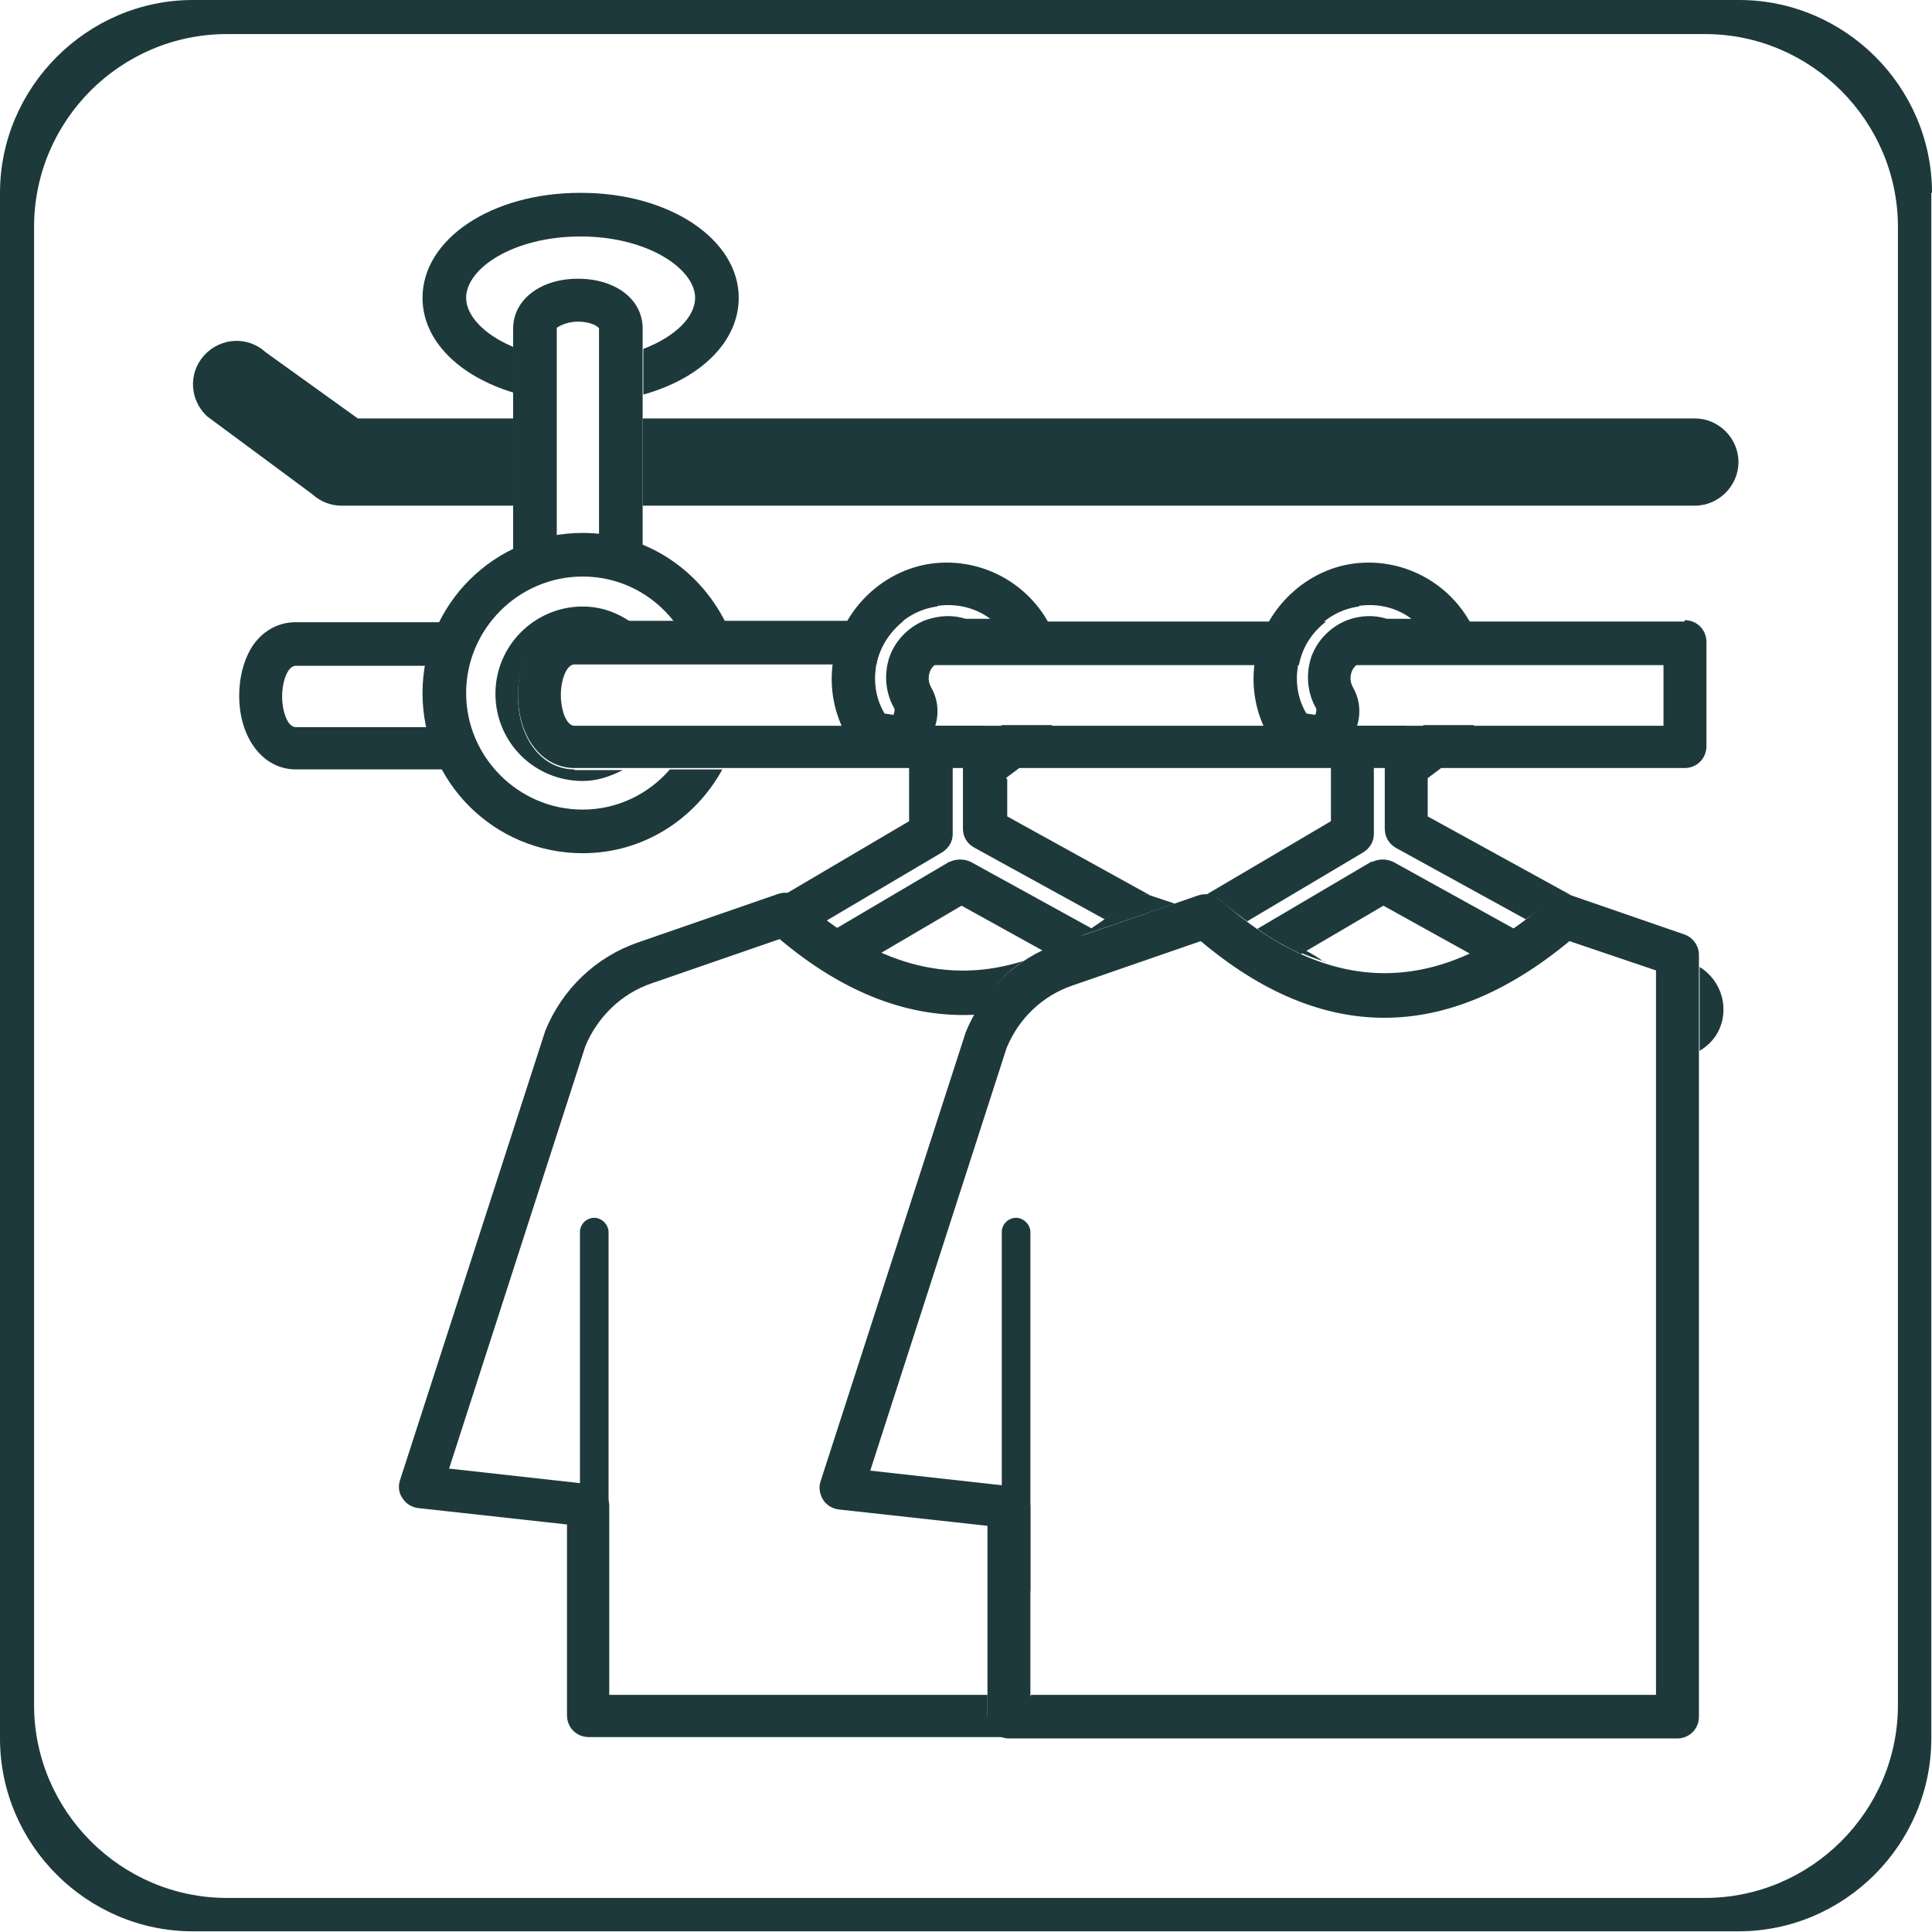
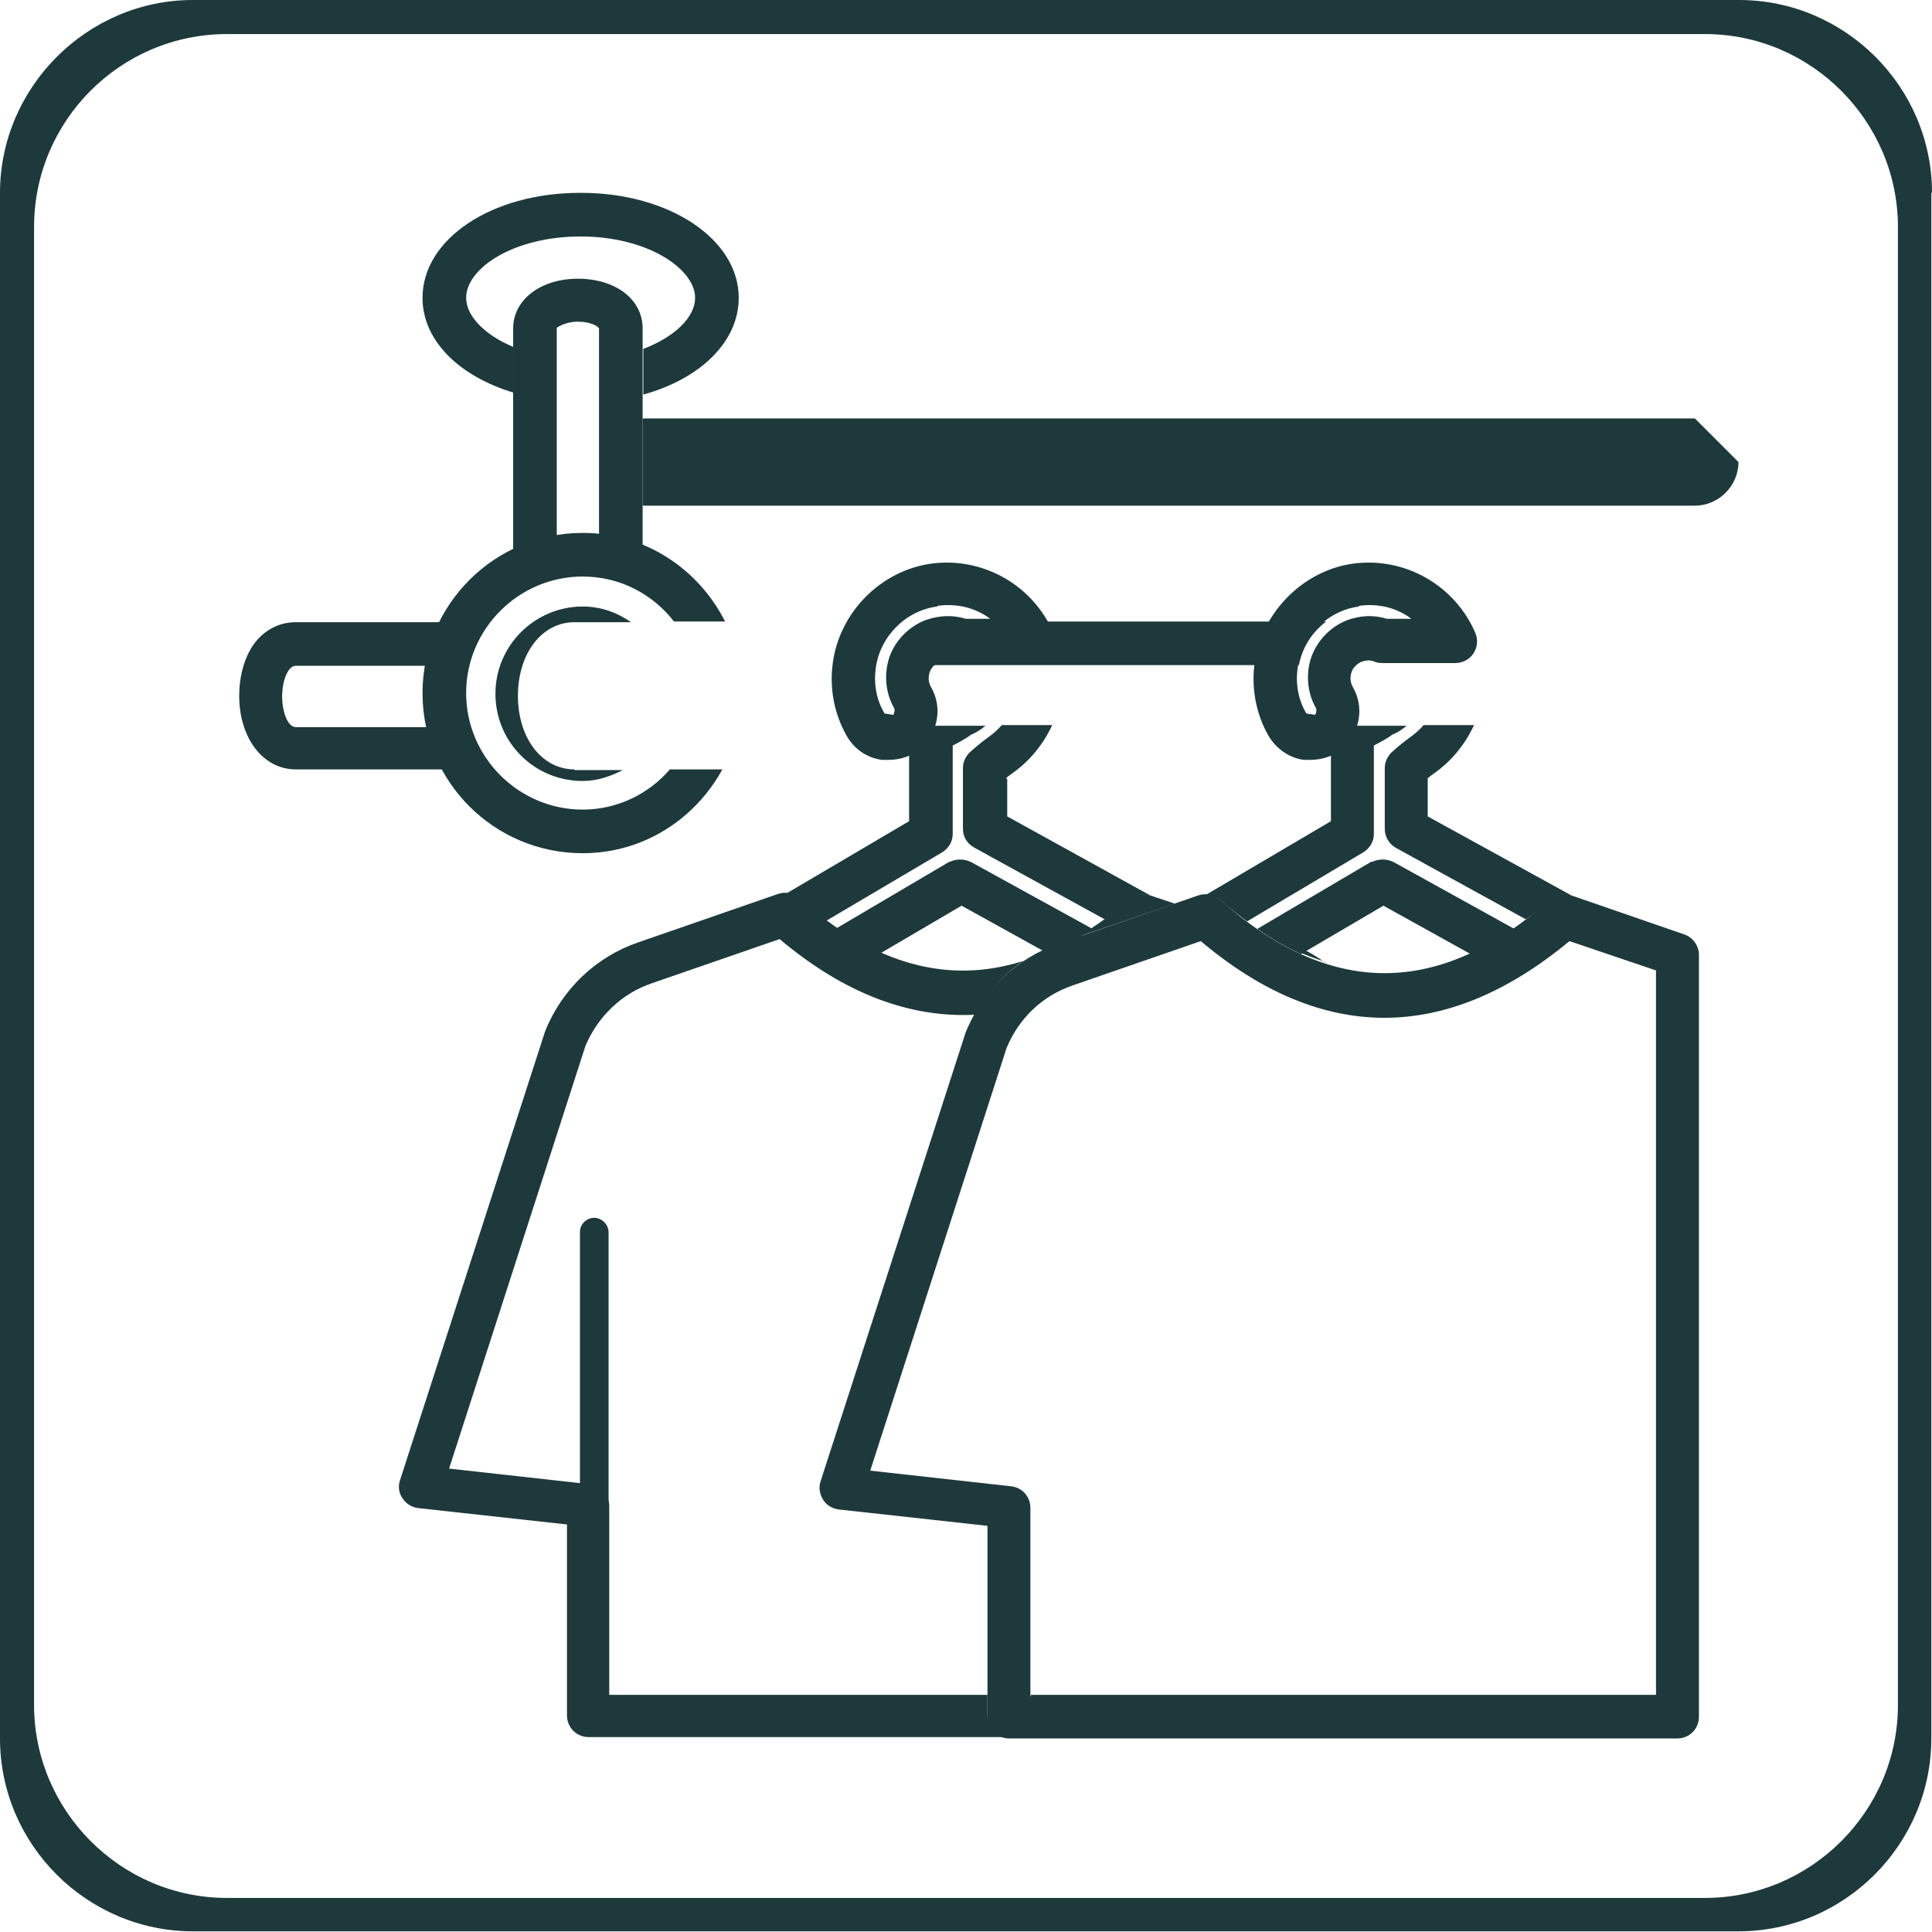
<svg xmlns="http://www.w3.org/2000/svg" id="_レイヤー_2" data-name="レイヤー 2" viewBox="0 0 28.35 28.35">
  <defs>
    <style>
      .cls-1 {
        fill: #1e393b;
      }
    </style>
  </defs>
  <g id="_レイヤー_1-2" data-name="レイヤー 1">
    <g>
      <path class="cls-1" d="M27.85,25.02c0,1.56-1.28,2.83-2.83,2.83H3.33c-1.56,0-2.83-1.28-2.83-2.83V3.33C.5,1.77,1.77.5,3.33.5h21.69c1.56,0,2.83,1.28,2.83,2.83v21.69ZM28.35,2.83c0-1.56-1.28-2.83-2.83-2.83H2.83C1.28,0,0,1.28,0,2.83v22.68c0,1.56,1.28,2.83,2.83,2.83h22.68c1.56,0,2.83-1.28,2.83-2.83V2.83Z" />
      <g>
-         <path class="cls-1" d="M7.53,6.14h-2.28l-1.35-.97c-.26-.24-.66-.22-.9.04-.24.26-.22.66.04.9l1.54,1.14c.12.11.27.17.43.17h2.52v-1.28Z" />
-         <path class="cls-1" d="M24.87,6.14h-15.44v1.28h15.44c.35,0,.64-.29.64-.64s-.29-.64-.64-.64Z" />
+         <path class="cls-1" d="M24.87,6.14h-15.44v1.28h15.44c.35,0,.64-.29.64-.64Z" />
        <path class="cls-1" d="M8.72,23.53c-.12,0-.21-.1-.21-.21v-5.24c0-.12.1-.21.21-.21s.21.1.21.21v5.24c0,.12-.1.21-.21.21Z" />
        <path class="cls-1" d="M24.62,25.51h-9.81c-.18,0-.32-.14-.32-.32v-2.8l-2.18-.24c-.09-.01-.18-.06-.23-.14-.05-.08-.07-.18-.04-.27l2.13-6.59c.25-.62.75-1.09,1.36-1.3l2.05-.71c.11-.04.23-.01.32.06,1.62,1.44,3.21,1.44,4.85,0,.09-.08.21-.1.31-.06l1.65.57c.13.04.22.17.22.3v11.18c0,.18-.14.32-.32.32ZM15.13,24.87h9.17v-10.63l-1.27-.43c-1.81,1.5-3.63,1.5-5.41,0l-1.88.65c-.44.15-.79.48-.97.92l-2,6.2,2.07.23c.16.02.28.15.28.32v2.77Z" />
-         <path class="cls-1" d="M14.91,23.53c-.12,0-.21-.1-.21-.21v-5.24c0-.12.1-.21.21-.21s.21.1.21.21v5.24c0,.12-.1.21-.21.21Z" />
        <path class="cls-1" d="M6.89,11.29h-2.55c-.48,0-.83-.46-.83-1.08,0-.26.06-.5.17-.69.15-.25.39-.39.66-.39h2.55l-.32.64h-2.23c-.12,0-.2.23-.2.45s.08.45.2.45h2.23l.32.64Z" />
        <path class="cls-1" d="M13.05,11.15s-.07,0-.11,0c-.22-.03-.41-.16-.52-.36-.18-.32-.25-.69-.2-1.06.1-.75.71-1.36,1.45-1.46h0c.76-.1,1.49.32,1.79,1.02.04.1.03.21-.03.3-.06.09-.16.14-.27.14h-1.06s-.08,0-.12-.02c-.06-.03-.13-.02-.19,0-.07.03-.13.09-.15.16-.03.1,0,.17.02.21.17.29.11.65-.13.88-.13.13-.31.19-.49.19ZM13.75,8.9c-.46.06-.84.44-.9.91-.03.23.01.46.13.66l.13.02s.03-.07.01-.1c-.12-.21-.15-.47-.08-.71.08-.26.28-.48.54-.58.2-.07.4-.08.59-.02h.36c-.21-.16-.49-.23-.77-.19h0Z" />
        <path class="cls-1" d="M19.24,11.15s-.07,0-.11,0c-.22-.03-.41-.17-.52-.36-.18-.32-.25-.69-.2-1.06.1-.74.71-1.36,1.45-1.46h0c.76-.1,1.49.32,1.79,1.02.04.1.03.21-.03.3-.06.09-.16.14-.27.14h-1.06s-.08,0-.12-.02c-.06-.03-.13-.02-.19,0-.07.03-.13.09-.15.16-.03.1,0,.17.02.21.17.29.11.65-.13.88-.13.13-.31.19-.49.19ZM19.94,8.9h0c-.46.06-.84.44-.9.91-.03.23.01.46.13.66l.13.02s.03-.07.01-.1c-.12-.21-.15-.47-.08-.71.08-.26.28-.48.54-.58.19-.07.39-.08.58-.02h.36c-.21-.16-.48-.23-.77-.19Z" />
        <path class="cls-1" d="M13.94,12.64l-1.68.99c.21.15.43.27.64.37l1.21-.71,1.21.67c.07-.03.14-.08.22-.1l.27-.09c.07-.04.15-.09.22-.14l-1.78-.98c-.1-.05-.22-.05-.32,0Z" />
-         <path class="cls-1" d="M24.94,14.19v1.23c.1-.06.2-.15.26-.26.19-.34.07-.77-.26-.97Z" />
        <path class="cls-1" d="M20.13,12.64l-1.68.99c.21.15.43.27.64.37l1.21-.71,1.28.71c.21-.1.43-.22.64-.37l-1.77-.98c-.1-.05-.22-.05-.32,0Z" />
        <path class="cls-1" d="M19.44,14.12c-.17-.12-.35-.22-.55-.29l-.25-.09c.27.17.53.29.8.37Z" />
        <path class="cls-1" d="M17.24,13.26l-.36-.12c-.11-.04-.23-.01-.31.06-.25.22-.51.4-.76.55l1.43-.49Z" />
        <path class="cls-1" d="M14.49,25.19v-.32h-5.55v-2.77c0-.16-.12-.3-.28-.32l-2.07-.23,2-6.2c.18-.43.53-.77.97-.92l1.88-.65c.95.8,1.91,1.16,2.87,1.11.18-.32.41-.59.71-.79-1.1.35-2.19.06-3.29-.92-.09-.08-.21-.1-.32-.06l-2.05.71c-.61.21-1.11.68-1.36,1.3l-2.13,6.59c-.03.09-.02.19.04.27.05.08.14.13.23.14l2.18.24v2.8c0,.18.14.32.32.32h6.19c-.18,0-.32-.14-.32-.32Z" />
        <path class="cls-1" d="M8.51,2.83c-1.3,0-2.31.68-2.31,1.54,0,.63.54,1.15,1.33,1.39v-.67c-.43-.18-.69-.46-.69-.72,0-.43.69-.9,1.68-.9s1.68.48,1.68.9c0,.28-.29.57-.76.75v.67c.83-.23,1.4-.77,1.4-1.42,0-.86-1.02-1.54-2.31-1.54Z" />
        <path class="cls-1" d="M8.17,7.86v-3.05s.12-.09.31-.09.3.07.31.1v3.03c.22.02.44.07.64.15v-3.18c0-.43-.4-.73-.95-.73s-.95.31-.95.73v3.25c.2-.1.41-.17.64-.2Z" />
        <path class="cls-1" d="M9.83,11.29c-.31.36-.77.59-1.28.59-.94,0-1.71-.77-1.71-1.71s.77-1.71,1.71-1.71c.55,0,1.03.26,1.34.66h.75c-.39-.77-1.17-1.3-2.09-1.3-1.29,0-2.35,1.05-2.35,2.35s1.05,2.35,2.35,2.35c.89,0,1.65-.5,2.05-1.23h-.77Z" />
        <path class="cls-1" d="M8.43,11.29c-.48,0-.83-.46-.83-1.08s.35-1.08.83-1.08h.83c-.2-.14-.44-.23-.71-.23-.7,0-1.28.57-1.28,1.28s.57,1.28,1.28,1.28c.22,0,.41-.07.59-.16h-.71Z" />
        <path class="cls-1" d="M14.46,10.65h-1.09s-.03.06-.03.1v1.3s-1.85,1.09-1.85,1.09c.08,0,.16.01.23.07.13.12.26.21.39.31l1.71-1.01c.1-.06.16-.16.16-.27v-1.3c.12-.06.25-.14.27-.16.08-.03.15-.08.21-.13Z" />
        <path class="cls-1" d="M14.76,11.42s.06-.05.09-.07c.26-.18.46-.43.59-.71h-.74c-.06.07-.13.13-.2.18-.14.1-.27.22-.27.22-.06.06-.1.14-.1.23v.89c0,.12.06.22.17.28l1.91,1.05c.13-.09.25-.18.38-.29.08-.07.19-.09.29-.06l-2.1-1.16v-.55Z" />
        <path class="cls-1" d="M20.65,10.65h-1.09s-.03.06-.03.1v1.3s-1.85,1.09-1.85,1.09c.08,0,.16.01.23.07.13.12.26.21.39.31l1.7-1.01c.1-.06.16-.16.16-.27v-1.3c.12-.06.25-.14.27-.16.08-.03.15-.08.21-.13Z" />
        <path class="cls-1" d="M20.95,11.42s.06-.05.09-.07c.26-.18.46-.43.59-.71h-.74c-.06.07-.13.13-.2.18-.14.1-.27.22-.27.22-.06.06-.1.14-.1.23v.89c0,.12.06.22.16.28l1.91,1.05c.13-.09.25-.18.38-.29.08-.07.19-.09.29-.06l-2.11-1.16v-.55Z" />
        <path class="cls-1" d="M19.45,9.12h-5.89c-.25.1-.45.31-.52.57,0,.02,0,.05,0,.07h6.02c.05-.26.19-.48.4-.64Z" />
-         <path class="cls-1" d="M24.72,9.12h-4.97c-.25.1-.45.31-.52.57,0,.02,0,.05,0,.07h5.18v.89h-15.98c-.12,0-.2-.23-.2-.45s.08-.45.2-.45h4.43c.05-.26.2-.48.4-.64h-4.83c-.48,0-.83.46-.83,1.08s.35,1.08.83,1.08h16.29c.18,0,.32-.14.32-.32v-1.53c0-.18-.14-.32-.32-.32Z" />
      </g>
    </g>
  </g>
</svg>